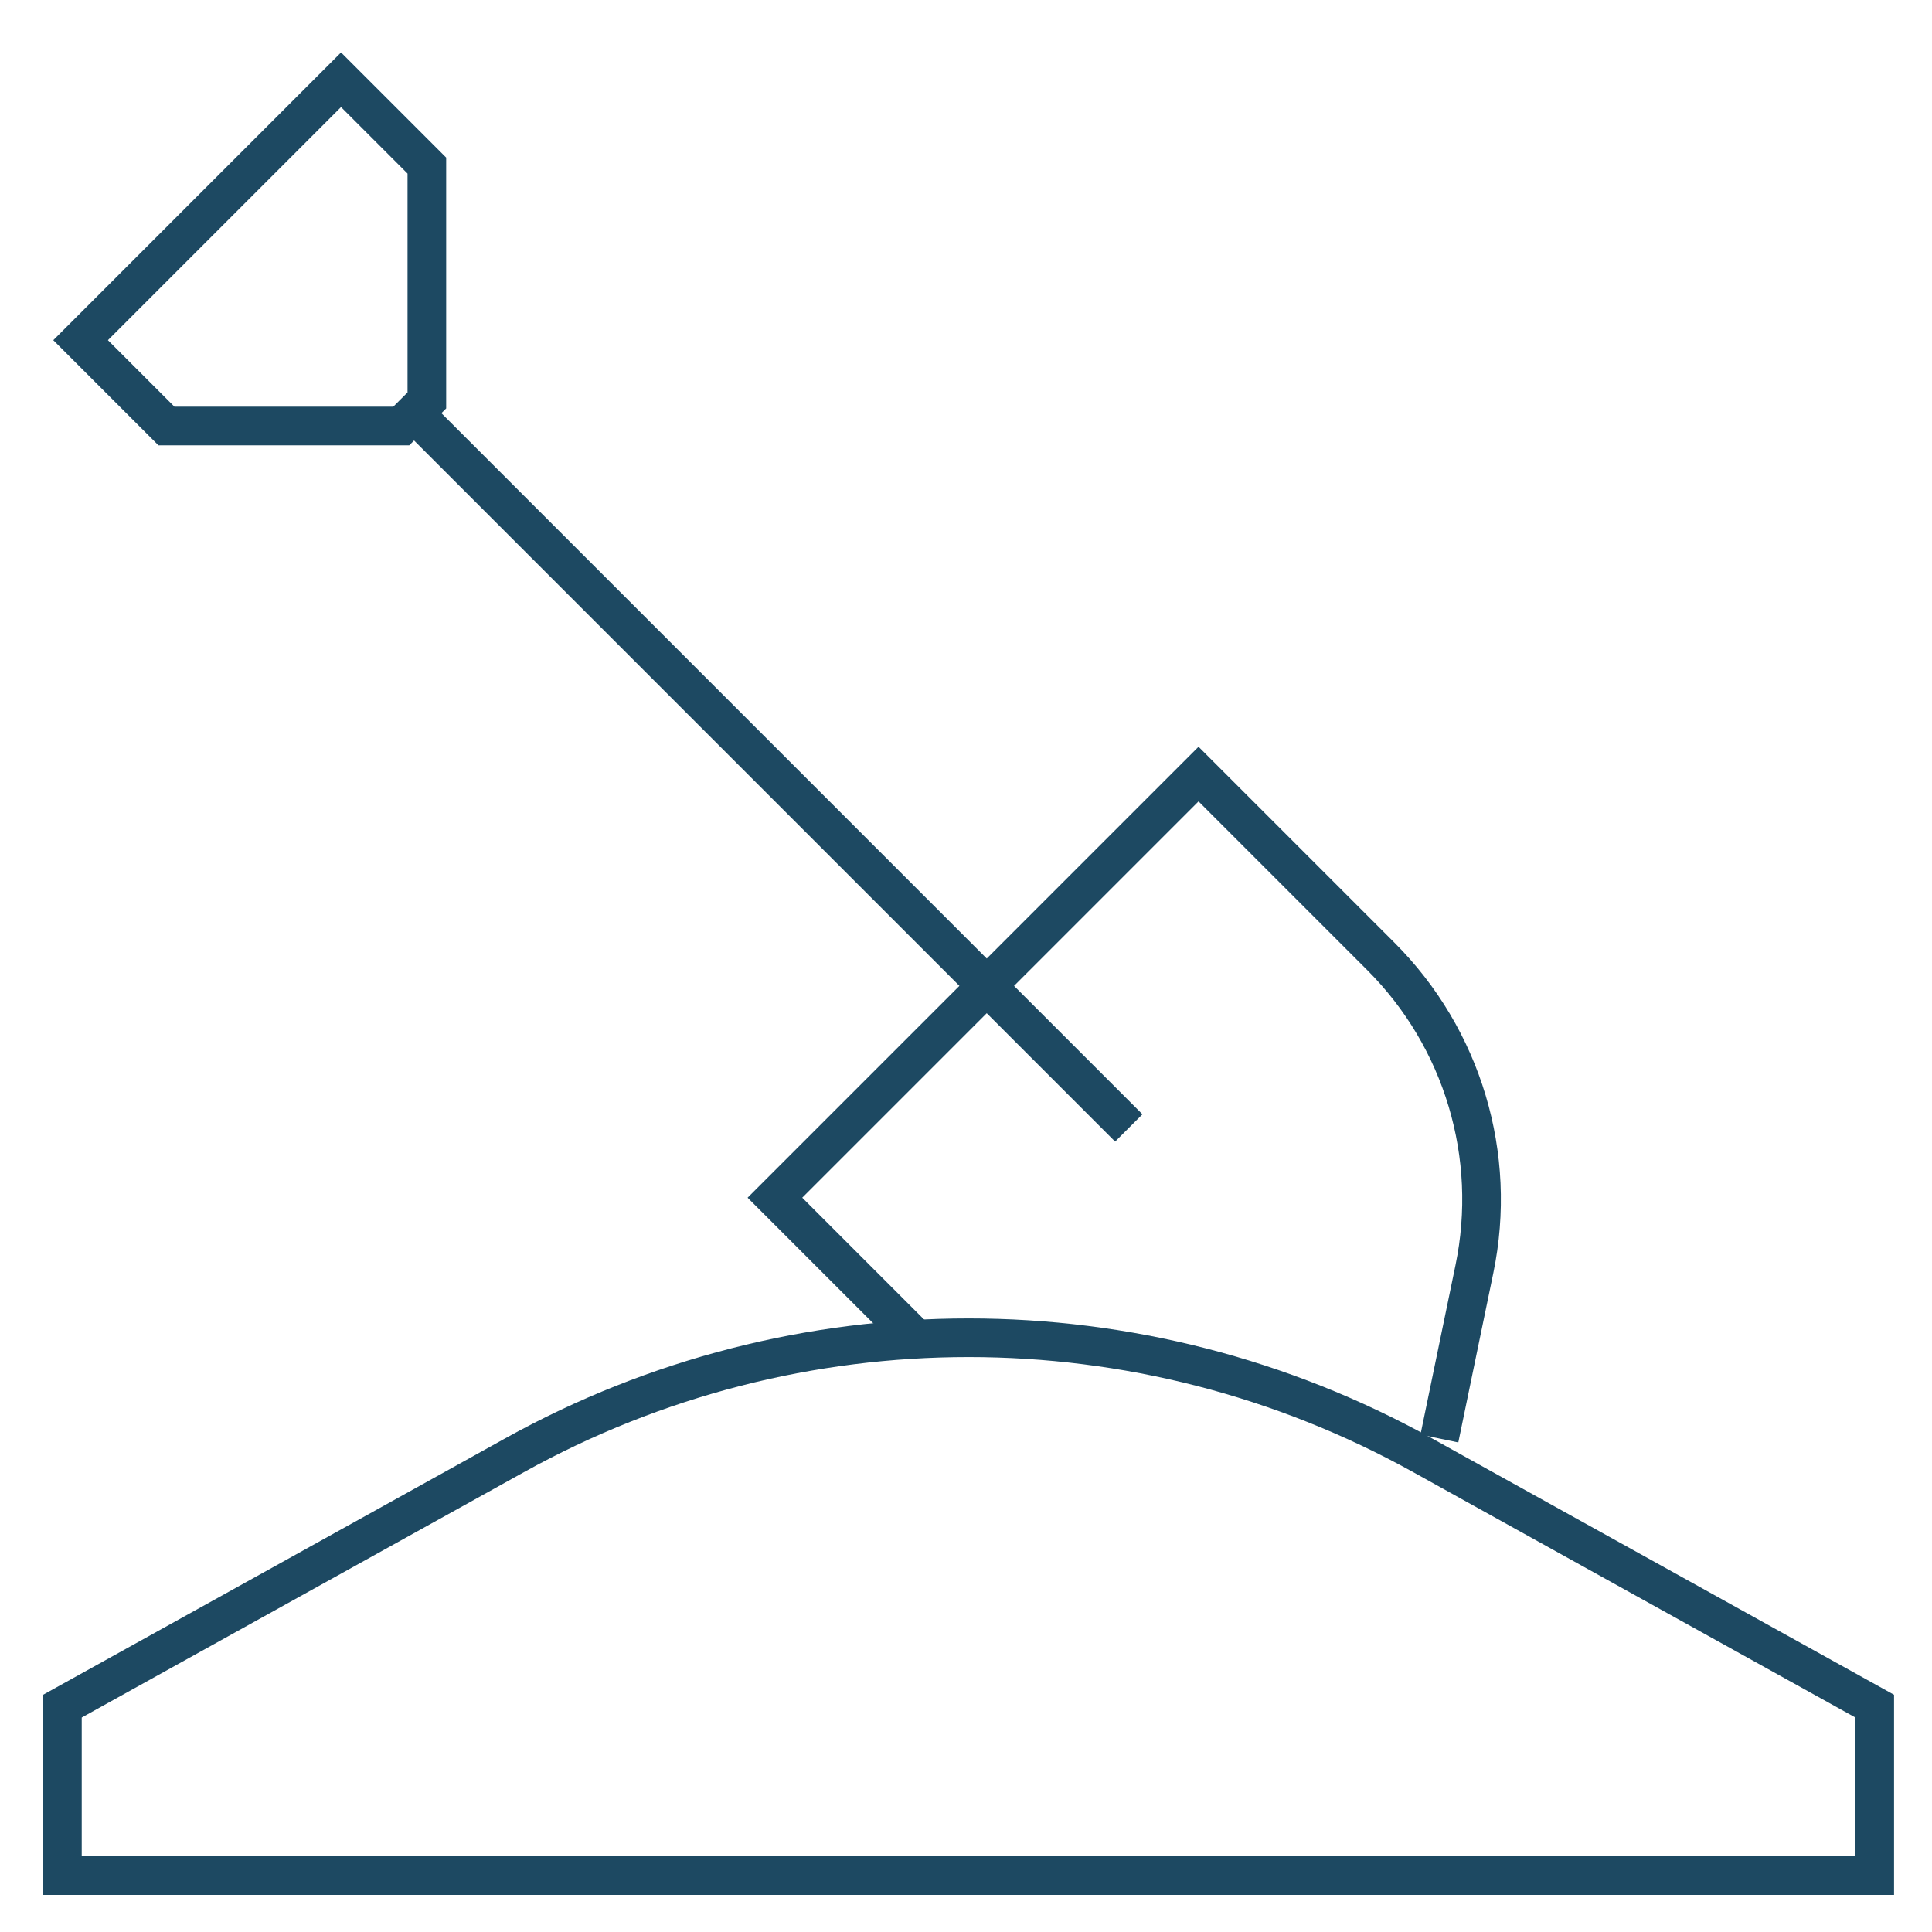
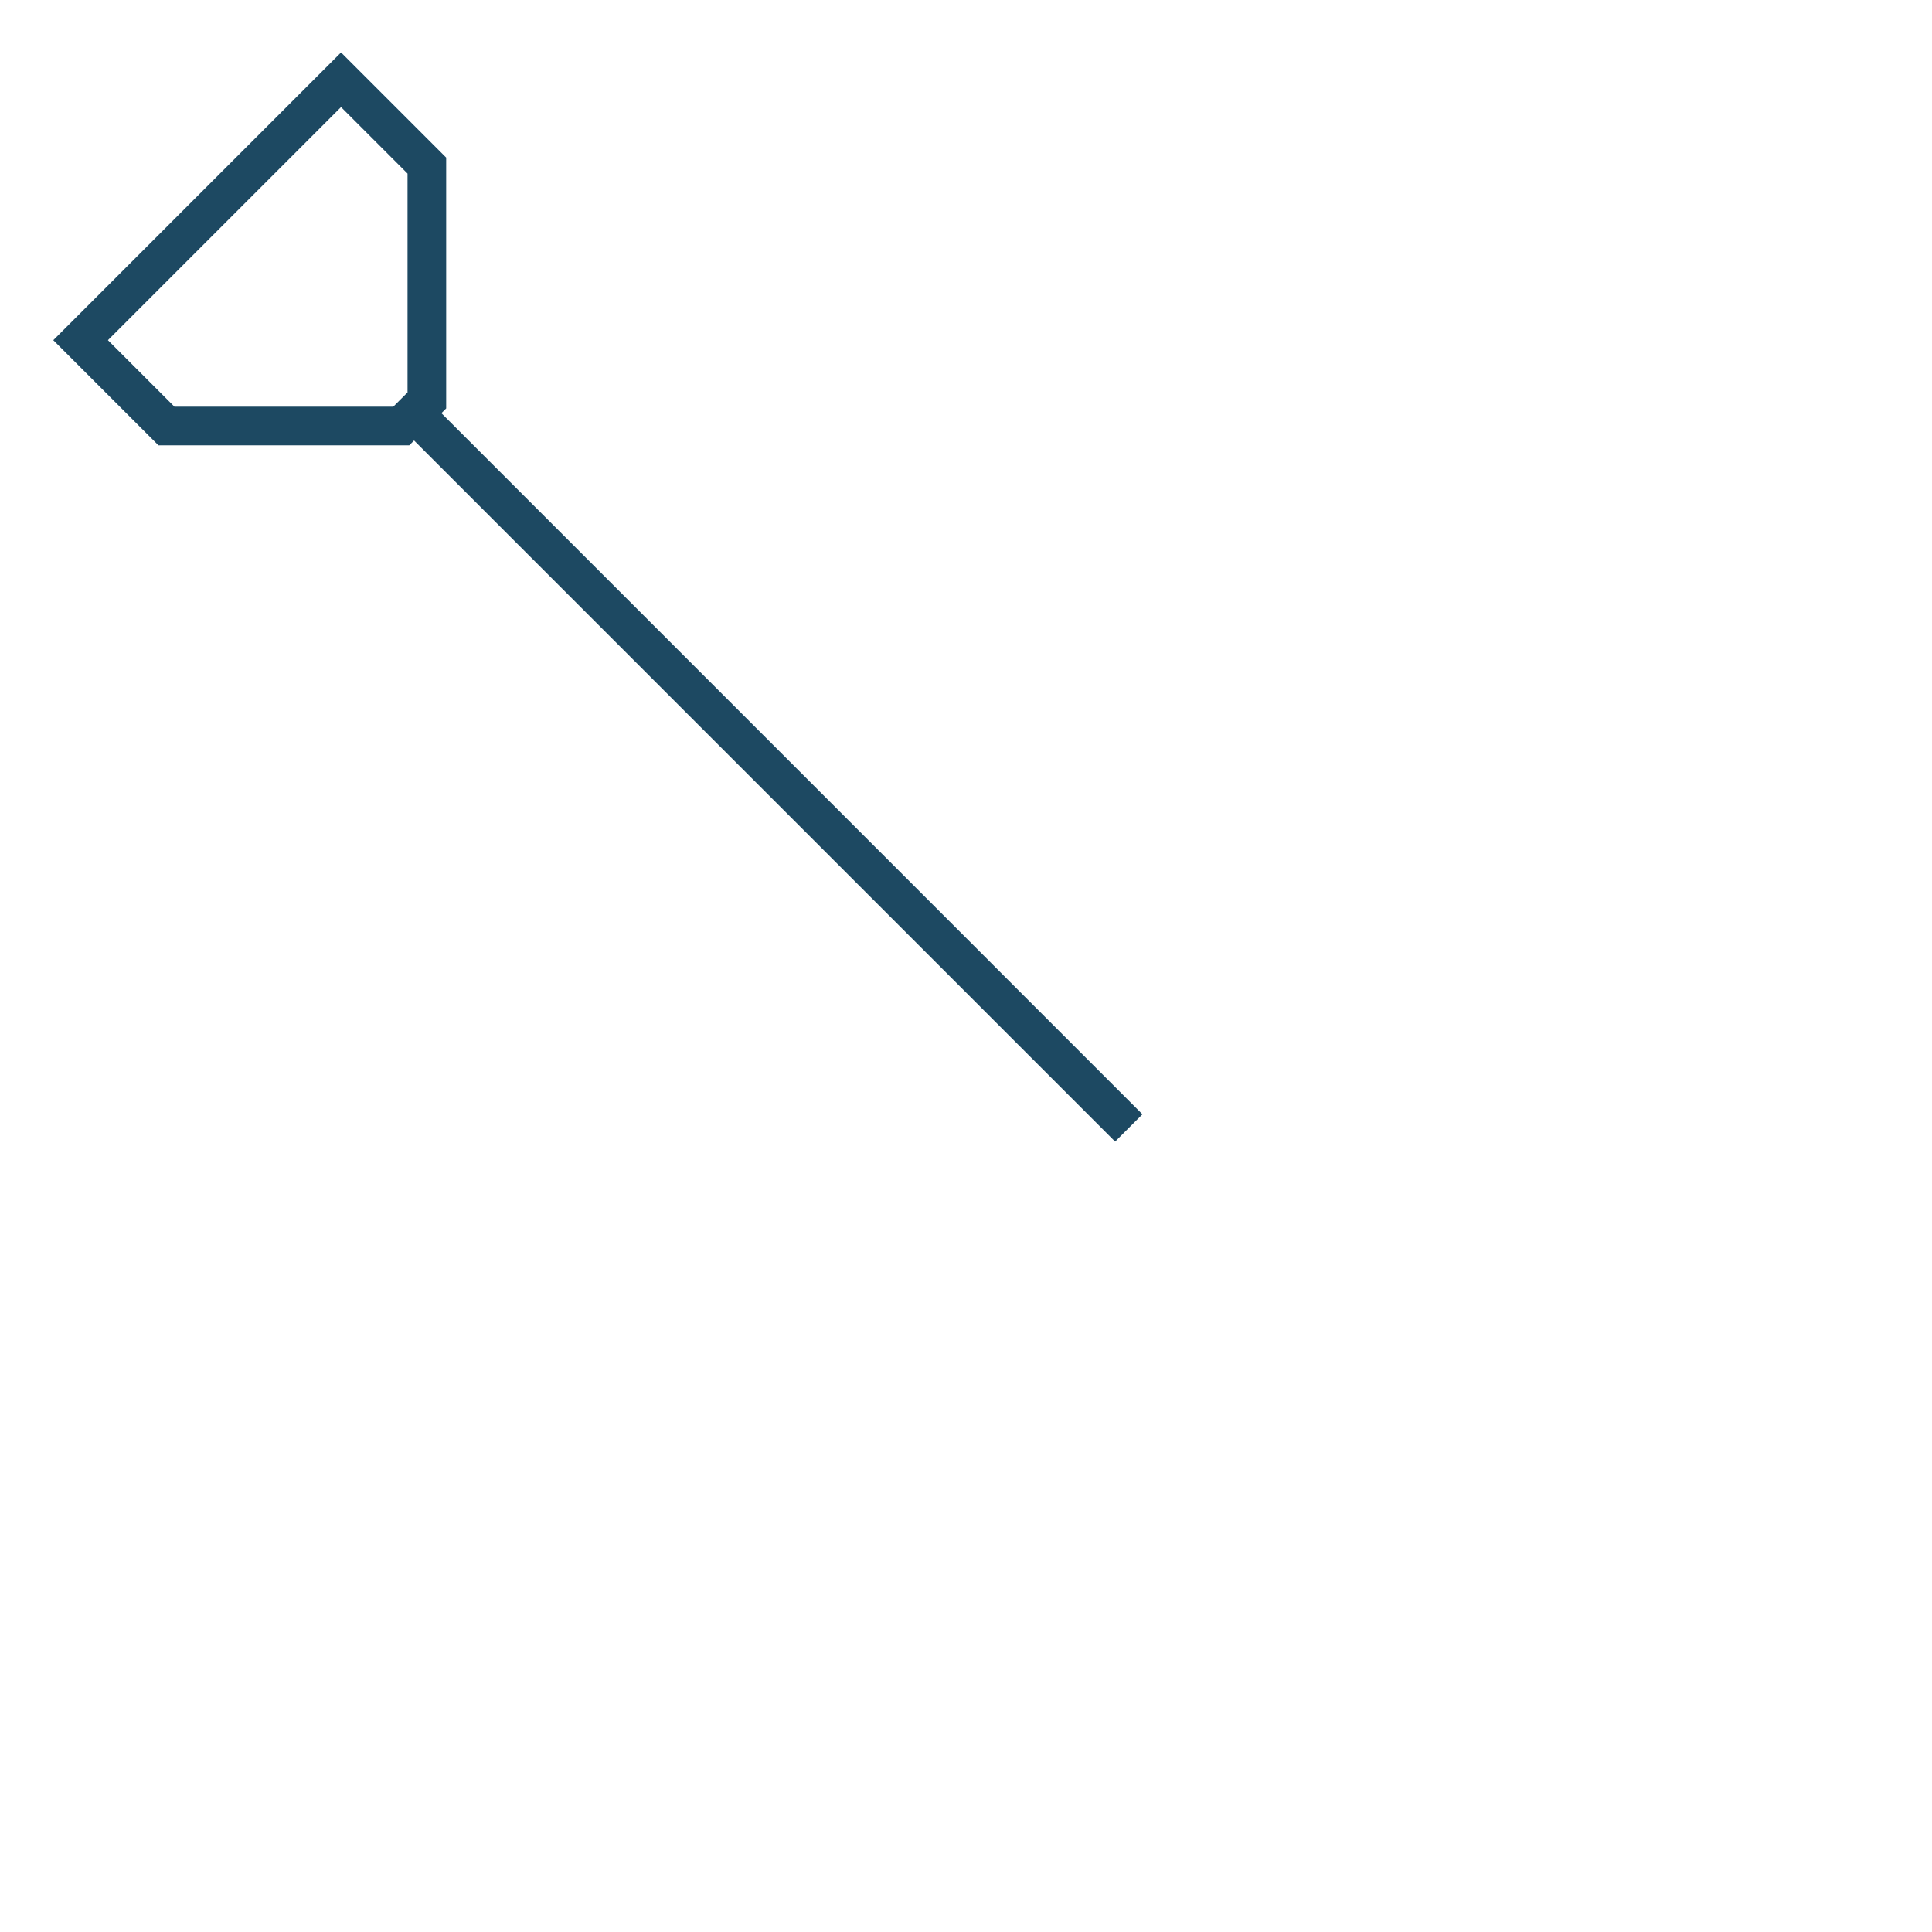
<svg xmlns="http://www.w3.org/2000/svg" width="50" height="50" viewBox="0 0 50 50" fill="none">
-   <path d="M48.518 44.155L36.818 37.663C29.509 33.607 20.624 33.607 13.315 37.663L1.615 44.155V48.54H48.518V44.155Z" stroke="#1D4962" stroke-miterlimit="10" />
  <path d="M11.047 10.363L10.385 11.025C8.012 11.025 6.681 11.025 4.307 11.025L2.086 8.804L8.826 2.064L11.047 4.285C11.047 6.659 11.047 7.99 11.047 10.363Z" stroke="#1D4962" stroke-miterlimit="10" />
  <path d="M10.717 10.694L29.213 29.191" stroke="#1D4962" stroke-miterlimit="10" />
-   <path d="M23.718 34.659L20.055 30.996L31.018 20.033L35.737 24.752C37.855 26.869 38.765 29.91 38.158 32.842L37.251 37.229" stroke="#1D4962" stroke-miterlimit="10" />
</svg>